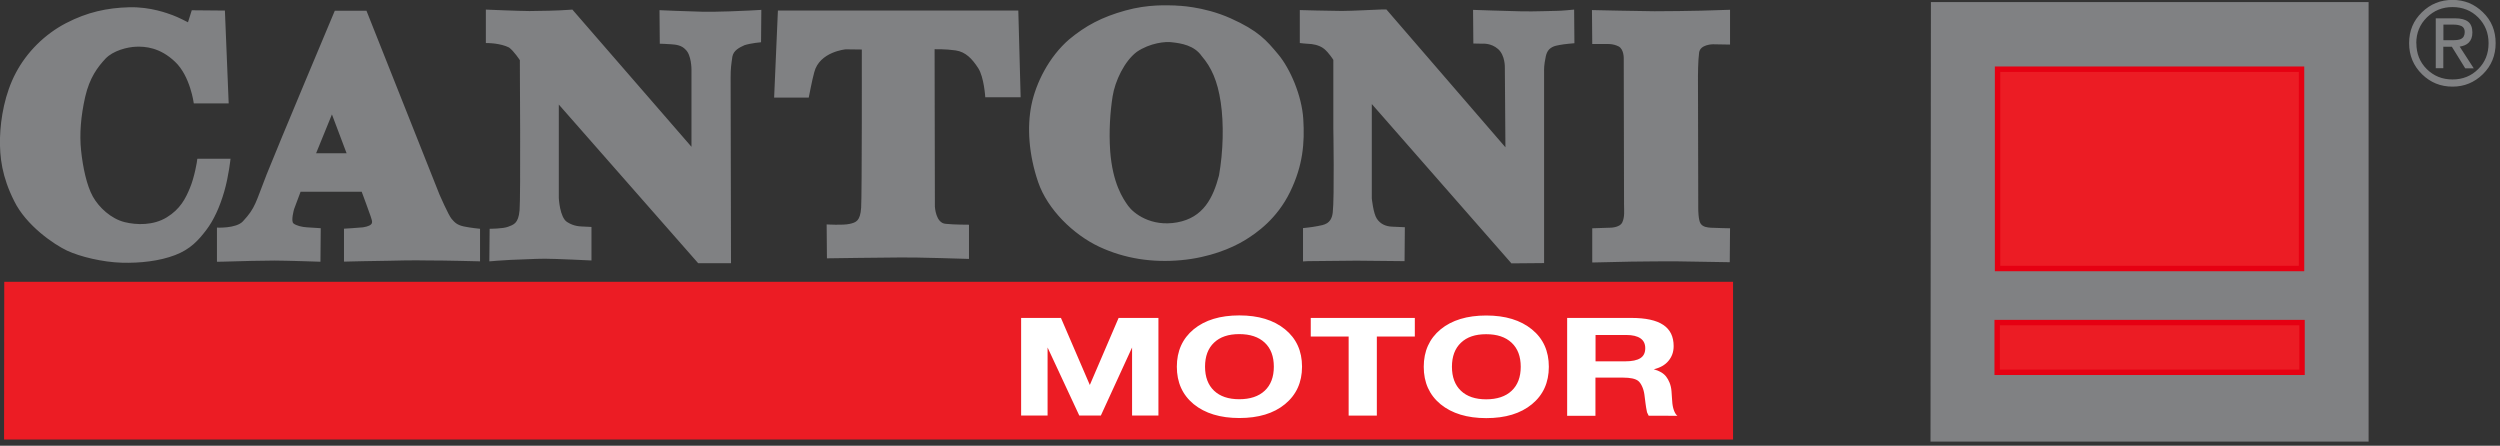
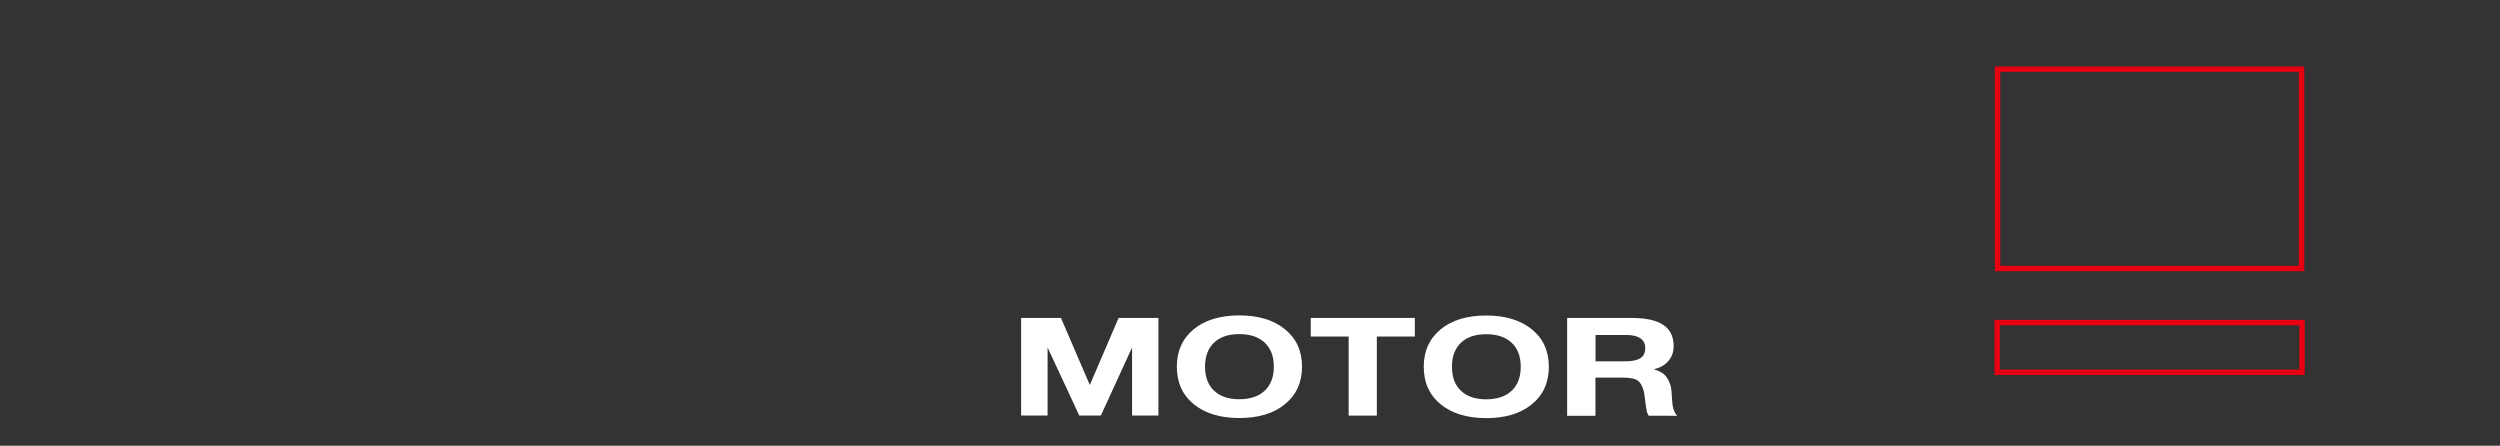
<svg xmlns="http://www.w3.org/2000/svg" viewBox="0 0 258 46" fill="none">
  <rect x="0" y="0" width="258" height="46" fill="#333333" stroke="none" />
  <g clip-path="url(#clip0_908_10550)">
-     <path fill-rule="evenodd" clip-rule="evenodd" d="M249.37 4.46C249.37 5.53 249.73 6.42 250.44 7.13C251.16 7.84 252.04 8.2 253.1 8.2C254.16 8.2 255.04 7.84 255.75 7.13C256.47 6.42 256.82 5.53 256.82 4.46C256.82 3.39 256.46 2.52 255.75 1.8C255.04 1.09 254.15 0.73 253.1 0.73C252.05 0.73 251.18 1.09 250.45 1.8C249.73 2.51 249.36 3.4 249.36 4.46M252.15 4.8V7.04H251.37V1.89H253.36C253.97 1.89 254.42 2.01 254.71 2.24C255.01 2.48 255.15 2.85 255.15 3.36C255.15 3.81 255.02 4.15 254.77 4.4C254.55 4.62 254.24 4.75 253.84 4.81L255.29 7.05H254.41L253.03 4.82H252.14L252.15 4.8ZM252.15 4.15H253.1C253.51 4.15 253.8 4.11 253.98 4.02C254.23 3.89 254.36 3.65 254.36 3.3C254.36 3.01 254.25 2.81 254.04 2.7C253.83 2.6 253.56 2.54 253.22 2.54H252.16V4.15H252.15ZM253.1 8.94C251.87 8.94 250.83 8.52 249.96 7.67C249.07 6.8 248.62 5.73 248.62 4.45C248.62 3.17 249.06 2.13 249.94 1.27C250.82 0.41 251.87 -0.01 253.1 -0.01C254.33 -0.01 255.37 0.42 256.24 1.27C257.12 2.12 257.55 3.18 257.55 4.45C257.55 5.72 257.11 6.79 256.24 7.65C255.36 8.51 254.32 8.94 253.1 8.94ZM164.28 1.04C164.28 1.04 169.66 1.16 170.73 1.16C171.69 1.16 174.82 1.13 175.58 1.1C176.47 1.07 177.55 1.04 178.54 1.01V4.6L176.78 4.57C176.78 4.57 175.47 4.57 175.35 5.42C175.23 6.27 175.23 7.89 175.23 7.89L175.26 21.58C175.26 21.58 175.26 22.71 175.5 23.07C175.74 23.43 176.18 23.47 176.54 23.5C177.07 23.53 178.54 23.56 178.54 23.56L178.51 27.06C178.51 27.06 173.61 26.97 173.03 26.97C172.45 26.97 169.33 26.97 168.33 27C167.33 27.03 164.32 27.09 164.32 27.09V23.56L166.1 23.5C166.1 23.5 167.14 23.53 167.42 22.95C167.69 22.37 167.6 21.73 167.6 21.06C167.6 20.39 167.57 6.03 167.57 6.03C167.57 6.03 167.6 5.06 167.02 4.78C166.44 4.5 165.95 4.54 165.59 4.54H164.32L164.29 1.04H164.28ZM141.57 10.75V20.47C141.57 20.47 141.72 22.02 142.09 22.57C142.46 23.12 143 23.36 143.64 23.39C144.28 23.42 144.98 23.45 144.98 23.45L144.95 26.95C144.95 26.95 140.98 26.9 139.98 26.9C138.98 26.9 134.98 26.95 134.98 26.95L134.47 26.98V23.54C134.47 23.54 135.41 23.45 135.99 23.33C136.57 23.21 137.4 23.16 137.54 21.93C137.72 20.35 137.6 13.24 137.6 13.24V6.18C137.6 6.18 137.17 5.48 136.66 5.05C136.14 4.62 135.35 4.53 135.11 4.53C134.87 4.53 134.14 4.44 134.14 4.44V1.04C134.14 1.04 137.36 1.13 138.46 1.13C139.56 1.13 142.2 0.98 142.53 0.98H143.08L155.36 15.2L155.3 6.98C155.3 6.98 155.35 5.72 154.6 5.06C153.87 4.42 153.01 4.51 153.01 4.51L152.05 4.49L152.02 1.02C152.02 1.02 155.58 1.14 157 1.17C158.43 1.2 160.14 1.12 160.66 1.12C161.18 1.12 162.45 0.99 162.45 0.99L162.48 4.46C162.48 4.46 161.38 4.55 160.96 4.64C160.53 4.73 159.75 4.79 159.53 5.8C159.32 6.81 159.35 7.08 159.35 7.54V27.15L155.98 27.18L141.6 10.77L141.57 10.75ZM121.39 0.58C121.39 0.58 124.14 0.61 127 1.89C129.86 3.17 130.7 4.16 131.92 5.62C133.14 7.08 134.35 9.86 134.5 12.3C134.65 14.74 134.47 17.08 133.13 19.82C131.79 22.56 129.73 24.03 128.42 24.82C127.11 25.61 124.83 26.58 121.88 26.85C118.93 27.12 116.08 26.7 113.43 25.46C110.78 24.21 108.11 21.63 107.14 18.8C106.17 15.97 105.98 13.14 106.44 10.85C106.9 8.57 108.25 5.87 110.33 4.07C112.05 2.64 113.72 1.76 116.12 1.09C118.52 0.42 120.47 0.55 121.38 0.57M121.01 4.37C121.87 4.47 123.24 4.67 124.01 5.78C125.01 6.94 125.65 8.34 125.98 10.56C126.31 12.78 126.24 15.63 125.8 18.11C125.19 20.42 124.19 22.46 121.48 22.95C118.78 23.44 116.98 22.01 116.43 21.25C115.88 20.49 114.82 18.91 114.57 15.59C114.43 13.54 114.57 11.54 114.82 9.95C115.07 8.36 116.04 6.31 117.32 5.35C118.67 4.43 120.31 4.25 121.01 4.37ZM83.48 10.07H79.89L80.28 1.09H105.09L105.33 10.04H101.68C101.68 10.04 101.56 7.97 100.95 7.03C100.34 6.09 99.67 5.35 98.61 5.2C97.55 5.05 96.45 5.08 96.45 5.08L96.48 21.31C96.48 21.31 96.55 23.04 97.61 23.1C98.41 23.19 100 23.19 100 23.19V26.72C100 26.72 94.41 26.54 92.96 26.57C91.41 26.57 85.34 26.66 85.34 26.66L85.31 23.16C85.31 23.16 86.99 23.26 87.66 23.11C88.36 22.96 88.78 22.8 88.87 21.43C88.96 20.06 88.94 5.11 88.94 5.11L87.28 5.09C87.28 5.09 84.57 5.33 84.03 7.46C83.83 8.15 83.46 10.08 83.46 10.08M50.5 26.96L50.53 23.61C50.53 23.61 51.92 23.61 52.44 23.4C52.95 23.19 53.5 23.12 53.62 21.7C53.74 20.27 53.65 6.66 53.65 6.66V6.21C53.65 6.21 53.03 5.26 52.53 4.9C52.09 4.68 51.57 4.57 51.09 4.5C50.61 4.44 50.14 4.44 50.14 4.44V0.99C50.14 0.99 53.67 1.14 54.64 1.14C55.61 1.14 57.78 1.09 58.61 1.02L59.07 0.99L71.36 15.15V7.15C71.36 7.15 71.36 5.67 70.75 5.12C70.35 4.67 69.75 4.6 69.29 4.57C68.99 4.54 68.09 4.51 68.09 4.51L68.06 1.05C68.06 1.05 70.98 1.18 72.47 1.21C74.13 1.24 76.74 1.12 77.29 1.09C77.83 1.06 78.57 1.02 78.57 1.02L78.54 4.36C78.54 4.36 77.55 4.44 76.84 4.66C76.29 4.91 75.7 5.2 75.58 5.85C75.46 6.7 75.4 7.04 75.4 7.98C75.4 8.92 75.44 27.16 75.44 27.16H72.05L57.67 10.79V20.45C57.67 20.45 57.76 22.42 58.52 22.91C59.28 23.39 59.85 23.36 60.4 23.39C60.95 23.42 61.04 23.42 61.04 23.42V26.88C61.04 26.88 57.33 26.7 56.24 26.7C55.15 26.7 53.91 26.79 52.69 26.82C51.9 26.85 50.54 26.97 50.54 26.97M34.26 11.82L35.77 15.82H32.62L34.25 11.82H34.26ZM37.31 19.79H31.02L30.35 21.58C30.35 21.58 29.99 22.82 30.29 23.06C30.59 23.3 31.19 23.43 31.67 23.46C32.15 23.49 33.1 23.55 33.1 23.55L33.07 27.01C33.07 27.01 29.49 26.89 28.34 26.89C27.19 26.89 24.68 26.95 23.87 26.98C23.27 27.01 22.39 27.01 22.39 27.01V23.49C22.39 23.49 24.37 23.59 25.06 22.85C26.39 21.43 26.38 20.88 27.53 17.97C28.63 15.19 34.55 1.11 34.55 1.11H37.82L45.36 20.09C45.36 20.09 46.27 22.18 46.6 22.58C46.93 22.97 47.18 23.22 47.87 23.37C48.57 23.52 49.54 23.61 49.54 23.61V26.97C49.54 26.97 45.74 26.87 44.21 26.88C42.82 26.85 40.81 26.88 40.12 26.91C39.09 26.91 35.5 27 35.5 27V23.6C35.5 23.6 36.91 23.52 37.46 23.46C38.04 23.37 38.32 23.21 38.38 23.02C38.44 22.84 38.35 22.66 38.26 22.35C38.17 22.05 37.32 19.77 37.32 19.77M20.4 16.38H23.79C23.79 16.38 23.61 18.14 23.15 19.74C22.69 21.34 22.06 22.73 21.27 23.76C20.48 24.79 19.66 25.72 18.06 26.33C16.46 26.94 14.46 27.17 12.53 27.11C10.59 27.05 8.29 26.5 6.93 25.87C5.57 25.23 2.71 23.28 1.47 20.76C0.21 18.26 -0.05 16.24 -0 14.21C0.06 12.18 0.51 9.63 1.64 7.51C2.76 5.39 4.6 3.54 6.81 2.39C9.02 1.24 11.08 0.81 13.32 0.75C15.56 0.69 17.32 1.39 17.83 1.57C18.34 1.75 19.4 2.3 19.4 2.3L19.79 1.06L23.21 1.09L23.6 10.67H20C20 10.67 19.64 7.85 18.06 6.37C16.49 4.88 14.97 4.79 14.06 4.82C13.15 4.85 11.67 5.22 10.88 6.06C10.09 6.91 9.25 8 8.79 10C8.34 12 8.19 13.85 8.37 15.55C8.55 17.25 8.94 19.13 9.58 20.28C10.22 21.43 11.47 22.57 12.85 22.92C14.09 23.23 15.82 23.28 17.21 22.43C18.6 21.58 19.15 20.49 19.6 19.4C20.06 18.31 20.36 16.61 20.36 16.4" fill="#808183" />
-     <path fill-rule="evenodd" clip-rule="evenodd" d="M199.27 0.21H244.439V45.57H199.229" fill="#808183" />
-     <path fill-rule="evenodd" clip-rule="evenodd" d="M206.109 33.291H237.569V38.421H206.109V33.291ZM206.149 7.141H237.519V27.711H206.149V7.141Z" fill="#EC1C24" />
    <path d="M206.109 33.291H237.569V38.421H206.109V33.291ZM206.149 7.141H237.519V27.711H206.149V7.141Z" stroke="#E60012" stroke-width="0.56" stroke-miterlimit="22.93" />
-     <path fill-rule="evenodd" clip-rule="evenodd" d="M0.44 29.08H178.85V45.36H0.42" fill="#EC1C24" />
    <path fill-rule="evenodd" clip-rule="evenodd" d="M146.93 37.86C146.93 36.24 147.51 34.95 148.67 33.99C149.83 33.04 151.4 32.56 153.38 32.56C155.36 32.56 156.92 33.04 158.09 33.99C159.26 34.94 159.84 36.23 159.84 37.85C159.84 39.47 159.26 40.76 158.09 41.72C156.92 42.68 155.35 43.15 153.38 43.15C151.41 43.15 149.84 42.67 148.67 41.72C147.51 40.76 146.93 39.48 146.93 37.85M149.84 37.85C149.84 38.91 150.15 39.74 150.77 40.33C151.39 40.92 152.26 41.21 153.37 41.21C154.48 41.21 155.38 40.92 156 40.33C156.63 39.74 156.94 38.91 156.94 37.85C156.94 36.79 156.63 35.96 156 35.37C155.37 34.78 154.5 34.49 153.37 34.49C152.24 34.49 151.39 34.78 150.77 35.37C150.15 35.96 149.84 36.78 149.84 37.85ZM139.18 42.89V34.73H135.27V32.81H146.01V34.73H142.09V42.89H139.18ZM121.45 37.85C121.45 36.23 122.03 34.94 123.19 33.98C124.35 33.03 125.92 32.55 127.9 32.55C129.88 32.55 131.44 33.03 132.61 33.98C133.78 34.93 134.37 36.22 134.37 37.84C134.37 39.46 133.78 40.75 132.61 41.71C131.44 42.67 129.87 43.14 127.9 43.14C125.93 43.14 124.36 42.66 123.19 41.71C122.03 40.75 121.45 39.47 121.45 37.84M124.36 37.84C124.36 38.9 124.67 39.73 125.29 40.32C125.91 40.91 126.78 41.2 127.89 41.2C129 41.2 129.9 40.91 130.52 40.32C131.15 39.73 131.46 38.9 131.46 37.84C131.46 36.78 131.15 35.95 130.52 35.36C129.89 34.77 129.01 34.48 127.89 34.48C126.77 34.48 125.91 34.77 125.29 35.36C124.67 35.95 124.36 36.77 124.36 37.84ZM105.38 42.88V32.81H109.49L112.47 39.73L115.44 32.81H119.55V42.88H116.83V35.86L113.61 42.88H111.38L108.11 35.86V42.88H105.39H105.38ZM161.73 42.89V32.81H168.35C169.84 32.81 170.94 33.05 171.65 33.53C172.37 34.01 172.72 34.74 172.72 35.72C172.72 36.34 172.53 36.83 172.18 37.25C171.83 37.67 171.33 37.95 170.67 38.11C171.27 38.27 171.7 38.54 171.95 38.87C172.2 39.2 172.45 39.7 172.5 40.39L172.56 41.26L172.59 41.64C172.67 42.33 172.9 42.76 173.11 42.91H172.97L170.14 42.9C170.08 42.73 170 42.65 169.97 42.53C169.82 41.83 169.82 41.55 169.7 40.7C169.61 40.07 169.34 39.52 169.05 39.3C168.76 39.08 168.24 38.97 167.5 38.97H164.65V42.91H161.72L161.73 42.89ZM164.66 37.29H167.71C168.43 37.29 168.95 37.18 169.29 36.96C169.63 36.74 169.79 36.4 169.79 35.93C169.79 35.49 169.63 35.15 169.3 34.92C168.97 34.69 168.48 34.57 167.84 34.57H164.66V37.28V37.29Z" fill="white" />
  </g>
  <defs>
    <clipPath id="clip0_908_10550">
      <rect width="257.56" height="45.57" fill="white" />
    </clipPath>
  </defs>
</svg>